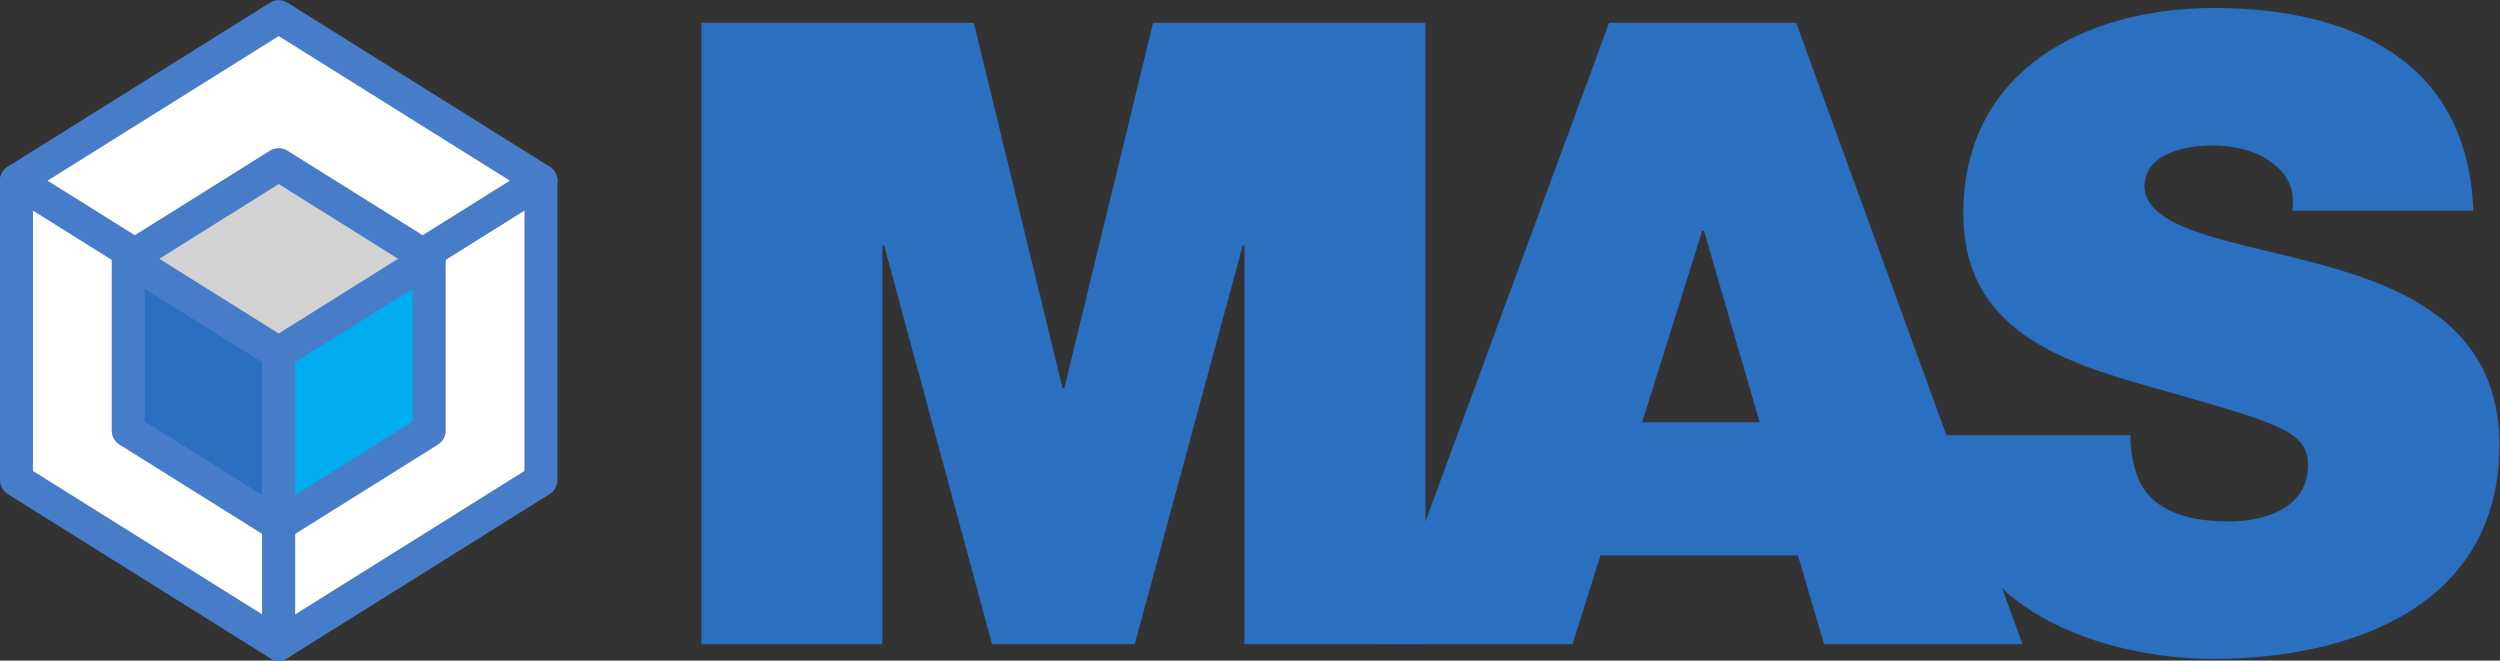
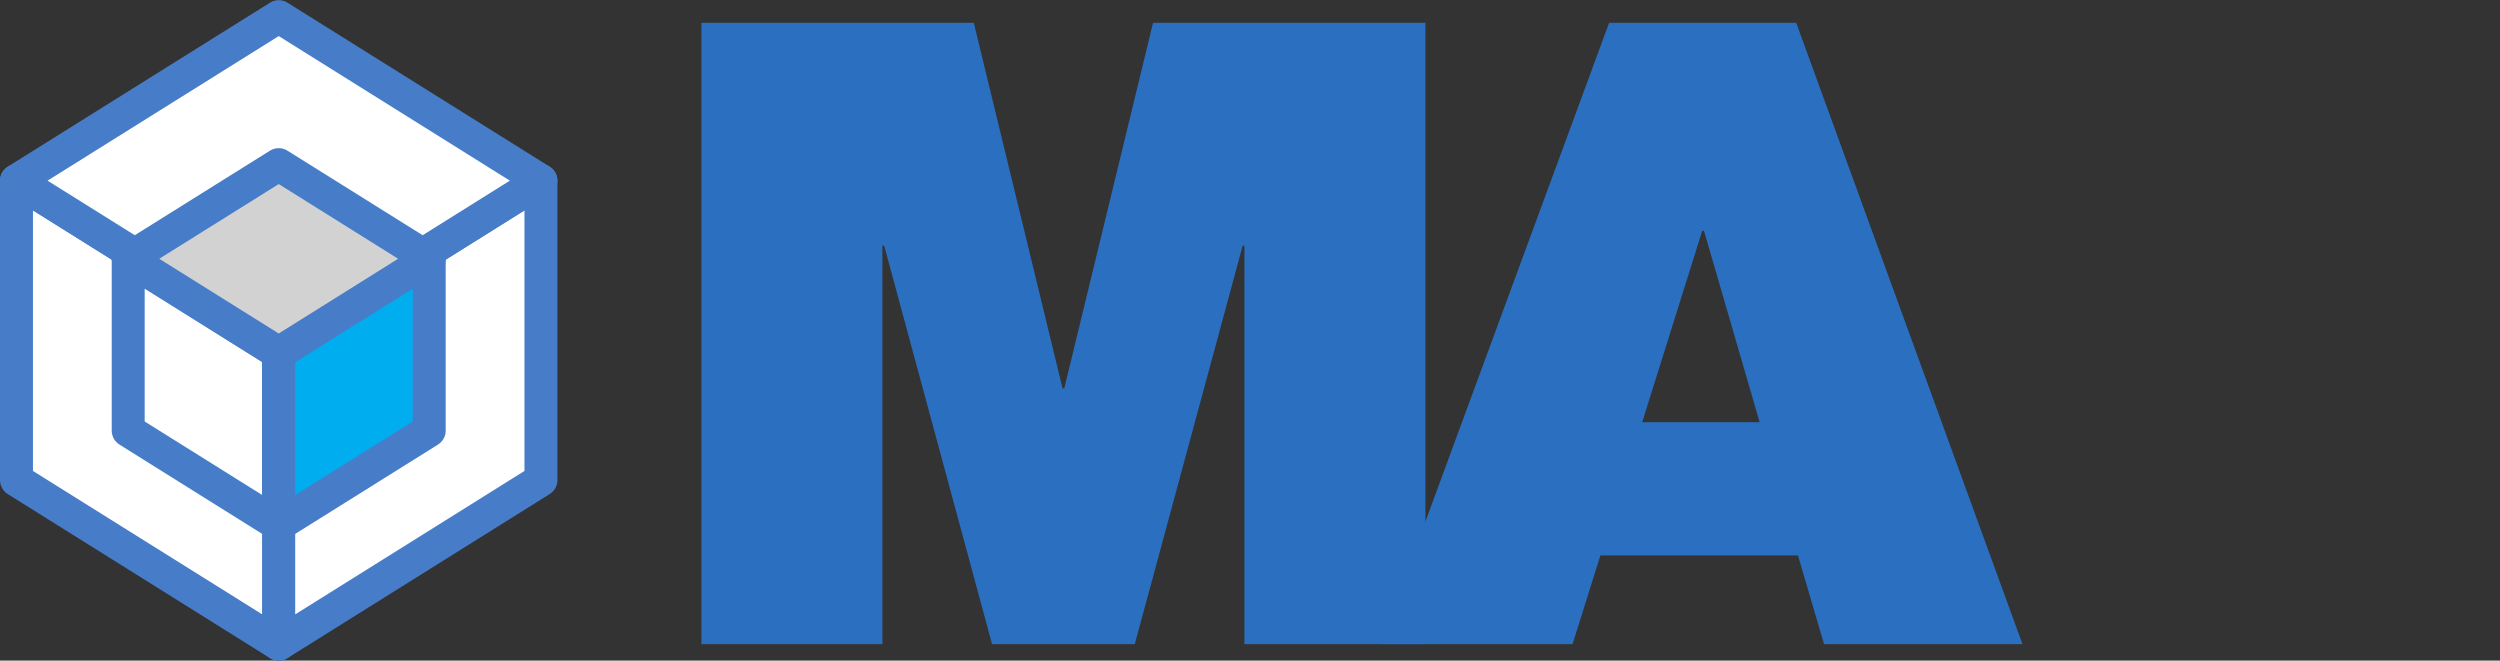
<svg xmlns="http://www.w3.org/2000/svg" xmlns:ns1="http://sodipodi.sourceforge.net/DTD/sodipodi-0.dtd" xmlns:ns2="http://www.inkscape.org/namespaces/inkscape" version="1.1" id="svg2" xml:space="preserve" width="401.747" height="106.16" viewBox="0 0 401.747 106.16" ns1:docname="mas-logo.svg" ns2:version="0.92.2 5c3e80d, 2017-08-06">
  <rect x="0" y="0" width="401.747" height="106.16" fill="#333333" stroke="none" />
  <defs id="defs6" />
  <ns1:namedview pagecolor="#ffffff" bordercolor="#666666" borderopacity="1" objecttolerance="10" gridtolerance="10" guidetolerance="10" ns2:pageopacity="0" ns2:pageshadow="2" ns2:window-width="640" ns2:window-height="480" id="namedview4" showgrid="false" ns2:zoom="0.91848925" ns2:cx="200.87334" ns2:cy="53.080002" ns2:window-x="451" ns2:window-y="222" ns2:window-maximized="0" ns2:current-layer="g10" />
  <g id="g10" ns2:groupmode="layer" ns2:label="ink_ext_XXXXXX" transform="matrix(1.333,0,0,-1.333,0,106.16)">
    <g id="g12" transform="scale(0.1)">
-       <path d="m 845.566,768.914 h 328.374 l 107,-440.629 h 2.11 l 107.01,440.629 h 328.36 V 19.844 H 1500.21 V 500.344 h -2.09 L 1368.03,19.844 H 1195.97 L 1065.88,500.344 h -2.1 V 19.844 H 845.566 V 768.914" style="fill:#2b6fc0;fill-opacity:1;fill-rule:nonzero;stroke:none" id="path14" ns2:connector-curvature="0" />
+       <path d="m 845.566,768.914 h 328.374 l 107,-440.629 h 2.11 l 107.01,440.629 h 328.36 V 19.844 H 1500.21 V 500.344 h -2.09 L 1368.03,19.844 H 1195.97 L 1065.88,500.344 h -2.1 V 19.844 H 845.566 " style="fill:#2b6fc0;fill-opacity:1;fill-rule:nonzero;stroke:none" id="path14" ns2:connector-curvature="0" />
      <path d="m 2121.34,287.379 -67.13,230.805 h -2.1 l -72.39,-230.805 z m -181.49,481.535 h 225.56 L 2438.18,19.844 h -239.2 L 2167.51,126.844 H 1929.36 L 1895.79,19.844 h -231.85 l 275.91,749.07" style="fill:#2b6fc0;fill-opacity:1;fill-rule:nonzero;stroke:none" id="path16" ns2:connector-curvature="0" />
-       <path d="m 2568.31,271.645 c 0,-18.891 3.15,-35.672 8.38,-49.309 16.79,-45.109 67.15,-54.563 110.17,-54.563 37.76,0 95.47,12.598 95.47,68.2 0,38.812 -32.52,49.308 -161.57,86.019 -118.55,33.578 -253.88,66.094 -253.88,217.18 0,173.098 147.92,247.586 302.14,247.586 162.61,0 306.35,-61.91 312.64,-244.449 h -218.21 c 4.19,28.332 -8.41,47.207 -27.28,59.8 -18.89,13.645 -45.11,18.875 -68.21,18.875 -31.46,0 -82.86,-8.379 -82.86,-50.343 4.19,-53.516 111.19,-65.051 217.15,-94.426 105.96,-29.375 210.89,-78.676 210.89,-216.117 0,-195.137 -179.41,-258.086 -346.22,-258.086 -84.97,0 -327.33,30.43 -329.42,269.633 h 230.81" style="fill:#2b6fc0;fill-opacity:1;fill-rule:nonzero;stroke:none" id="path18" ns2:connector-curvature="0" />
      <path d="M 336.008,19.871 19.867,217.637 V 578.621 L 336.008,380.828 V 19.871" style="fill:#ffffff;fill-opacity:1;fill-rule:nonzero;stroke:none" id="path20" ns2:connector-curvature="0" />
      <path d="M 336.008,19.871 19.867,217.637 V 578.621 L 336.008,380.828 Z" style="fill:none;stroke:#477dc8;stroke-width:39.738;stroke-linecap:round;stroke-linejoin:round;stroke-miterlimit:10;stroke-dasharray:none;stroke-opacity:1" id="path22" ns2:connector-curvature="0" />
      <path d="M 336.008,19.871 652.125,217.637 V 578.621 L 336.008,380.828 V 19.871" style="fill:#ffffff;fill-opacity:1;fill-rule:nonzero;stroke:none" id="path24" ns2:connector-curvature="0" />
      <path d="M 336.008,19.871 652.125,217.637 V 578.621 L 336.008,380.828 Z" style="fill:none;stroke:#477dc8;stroke-width:39.738;stroke-linecap:round;stroke-linejoin:round;stroke-miterlimit:10;stroke-dasharray:none;stroke-opacity:1" id="path26" ns2:connector-curvature="0" />
      <path d="M 336.008,380.828 19.867,578.621 336.008,776.328 652.125,578.621 336.008,380.828" style="fill:#ffffff;fill-opacity:1;fill-rule:nonzero;stroke:none" id="path28" ns2:connector-curvature="0" />
      <path d="M 336.008,380.828 19.867,578.621 336.008,776.328 652.125,578.621 Z" style="fill:none;stroke:#477dc8;stroke-width:39.738;stroke-linecap:round;stroke-linejoin:round;stroke-miterlimit:10;stroke-dasharray:none;stroke-opacity:1" id="path30" ns2:connector-curvature="0" />
-       <path d="M 336,163.75 154.551,277.273 V 484.449 L 336,370.938 V 163.75" style="fill:#2b6fc0;fill-opacity:1;fill-rule:nonzero;stroke:none" id="path32" ns2:connector-curvature="0" />
      <path d="M 336,163.75 154.551,277.273 V 484.449 L 336,370.938 Z" style="fill:none;stroke:#477dc8;stroke-width:39.738;stroke-linecap:round;stroke-linejoin:round;stroke-miterlimit:10;stroke-dasharray:none;stroke-opacity:1" id="path34" ns2:connector-curvature="0" />
      <path d="M 336,163.75 517.438,277.273 V 484.449 L 336,370.938 V 163.75" style="fill:#00adef;fill-opacity:1;fill-rule:nonzero;stroke:none" id="path36" ns2:connector-curvature="0" />
      <path d="M 336,163.75 517.438,277.273 V 484.449 L 336,370.938 Z" style="fill:none;stroke:#477dc8;stroke-width:39.738;stroke-linecap:round;stroke-linejoin:round;stroke-miterlimit:10;stroke-dasharray:none;stroke-opacity:1" id="path38" ns2:connector-curvature="0" />
      <path d="M 336,370.938 154.551,484.449 336,597.922 517.438,484.449 336,370.938" style="fill:#d3d2d2;fill-opacity:1;fill-rule:nonzero;stroke:none" id="path40" ns2:connector-curvature="0" />
      <path d="M 336,370.938 154.551,484.449 336,597.922 517.438,484.449 Z" style="fill:none;stroke:#477dc8;stroke-width:39.738;stroke-linecap:round;stroke-linejoin:round;stroke-miterlimit:10;stroke-dasharray:none;stroke-opacity:1" id="path42" ns2:connector-curvature="0" />
    </g>
  </g>
</svg>